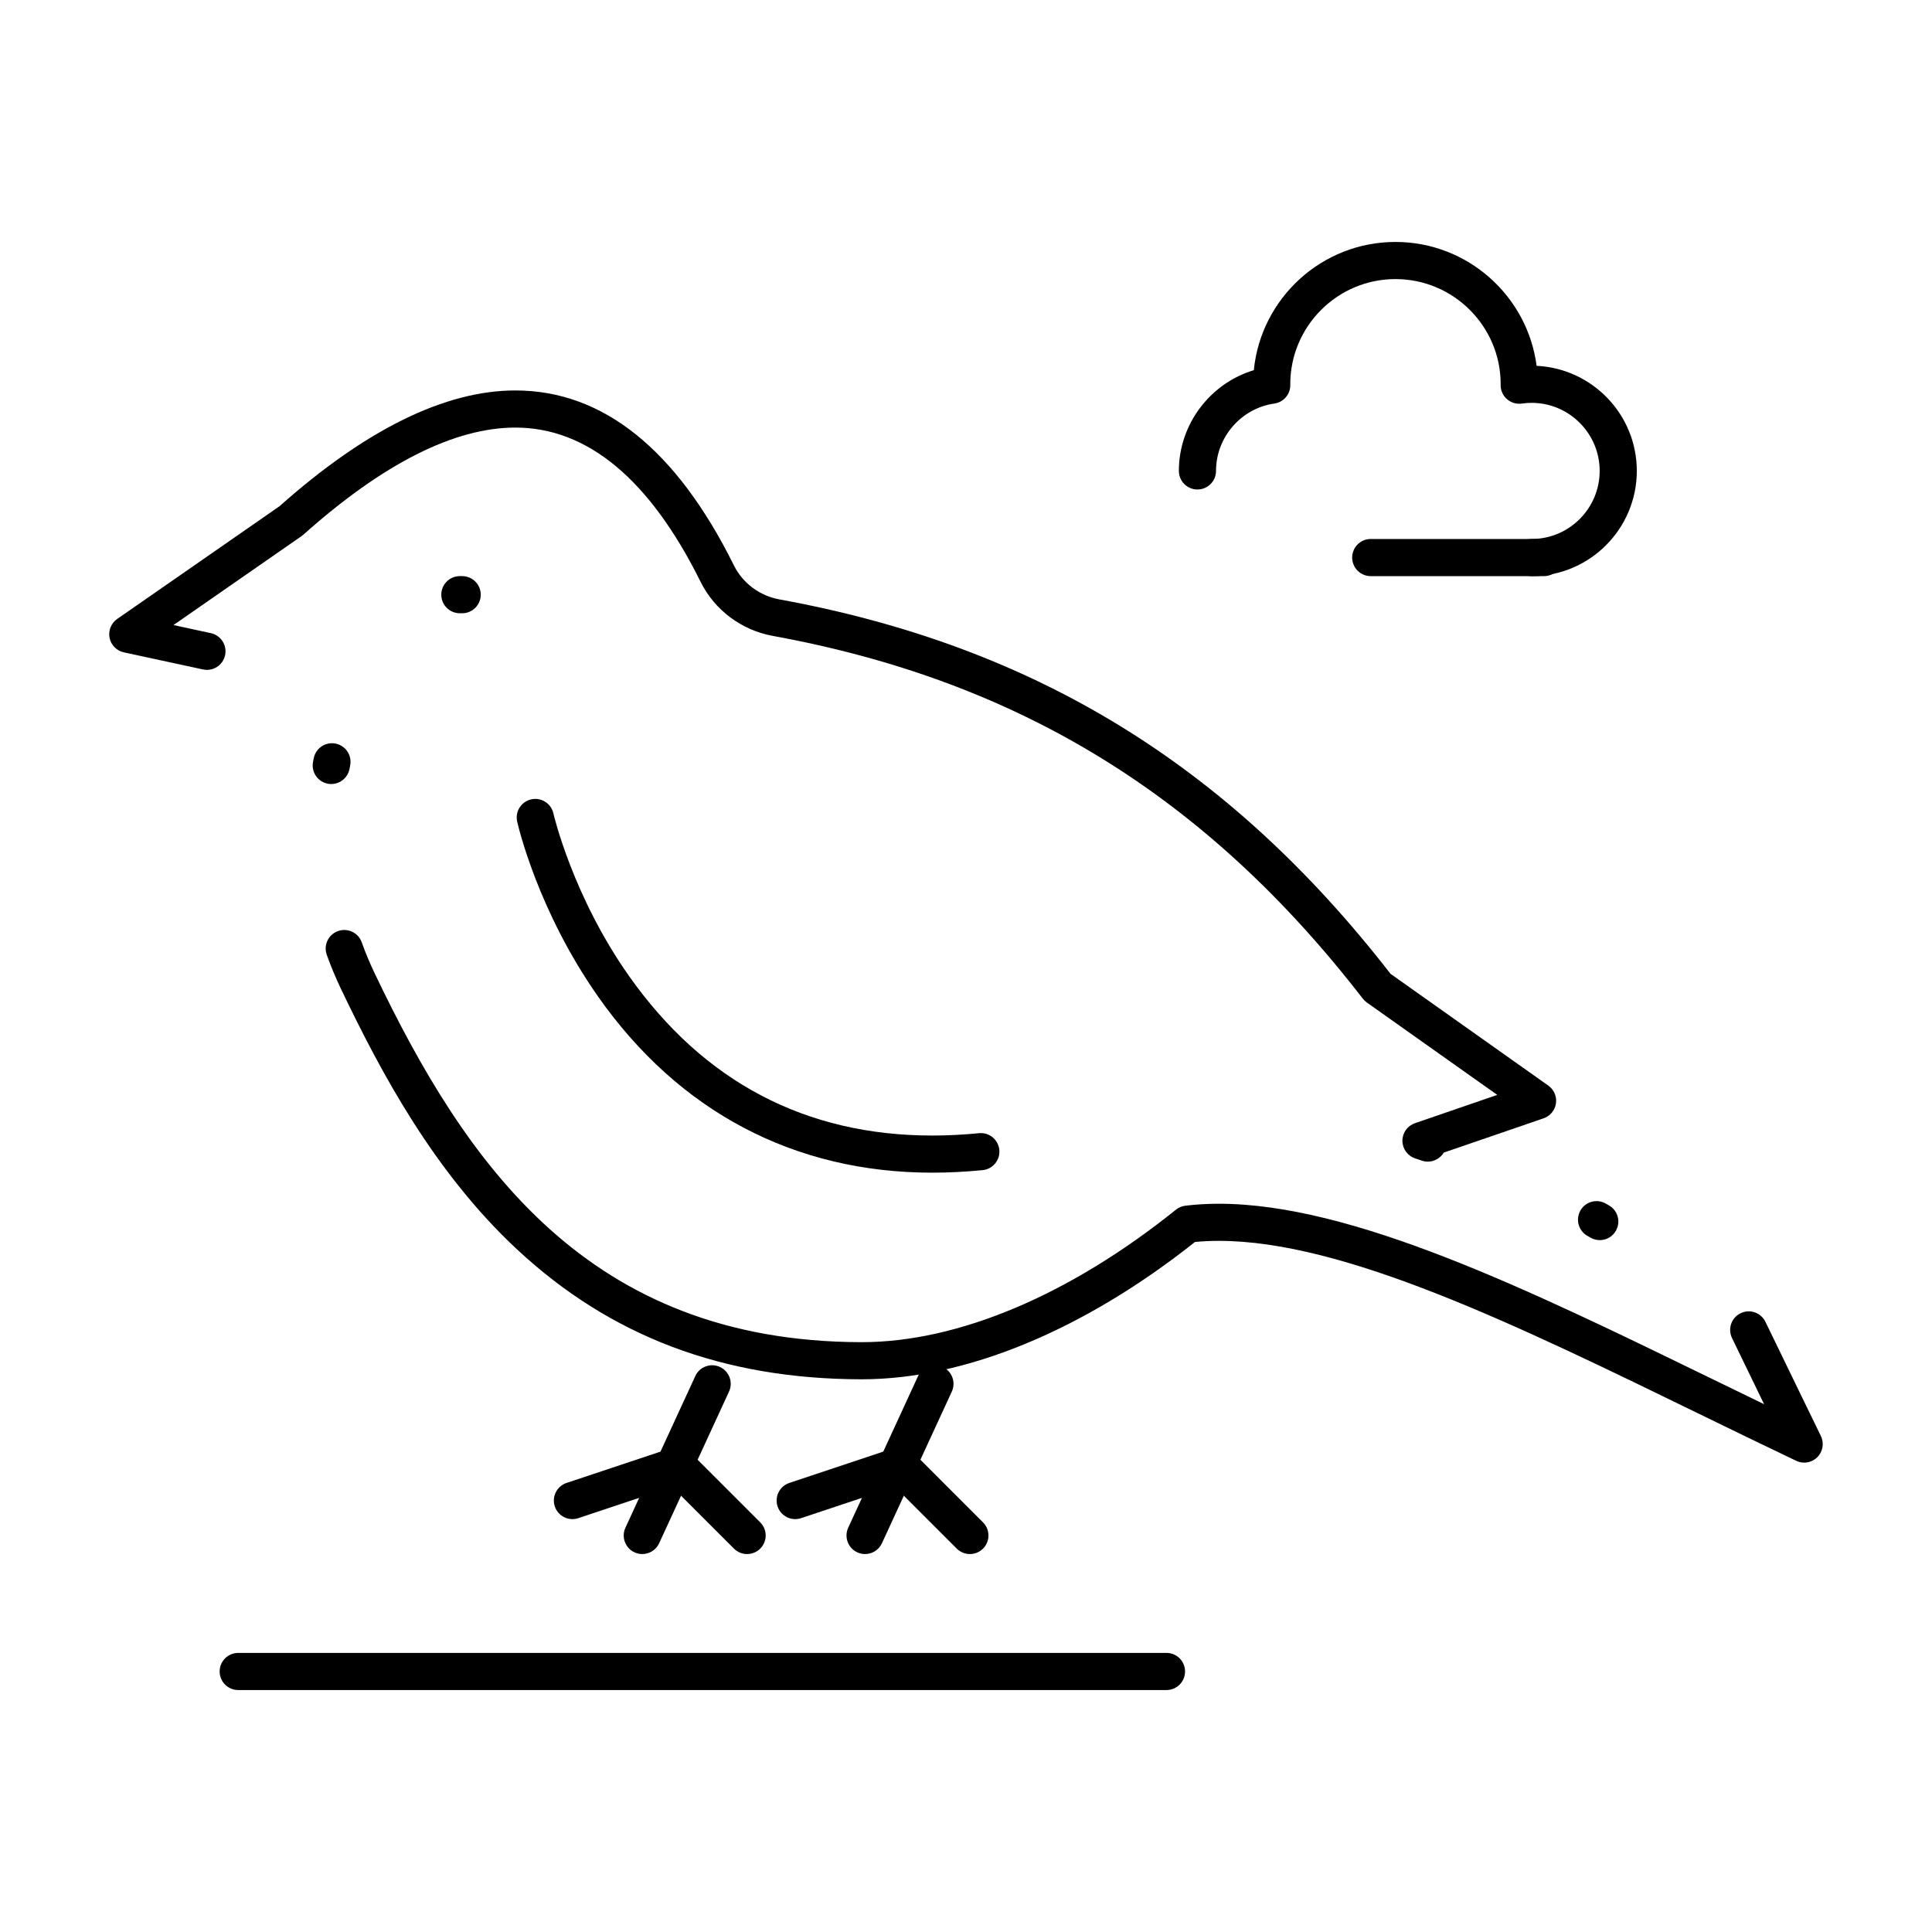
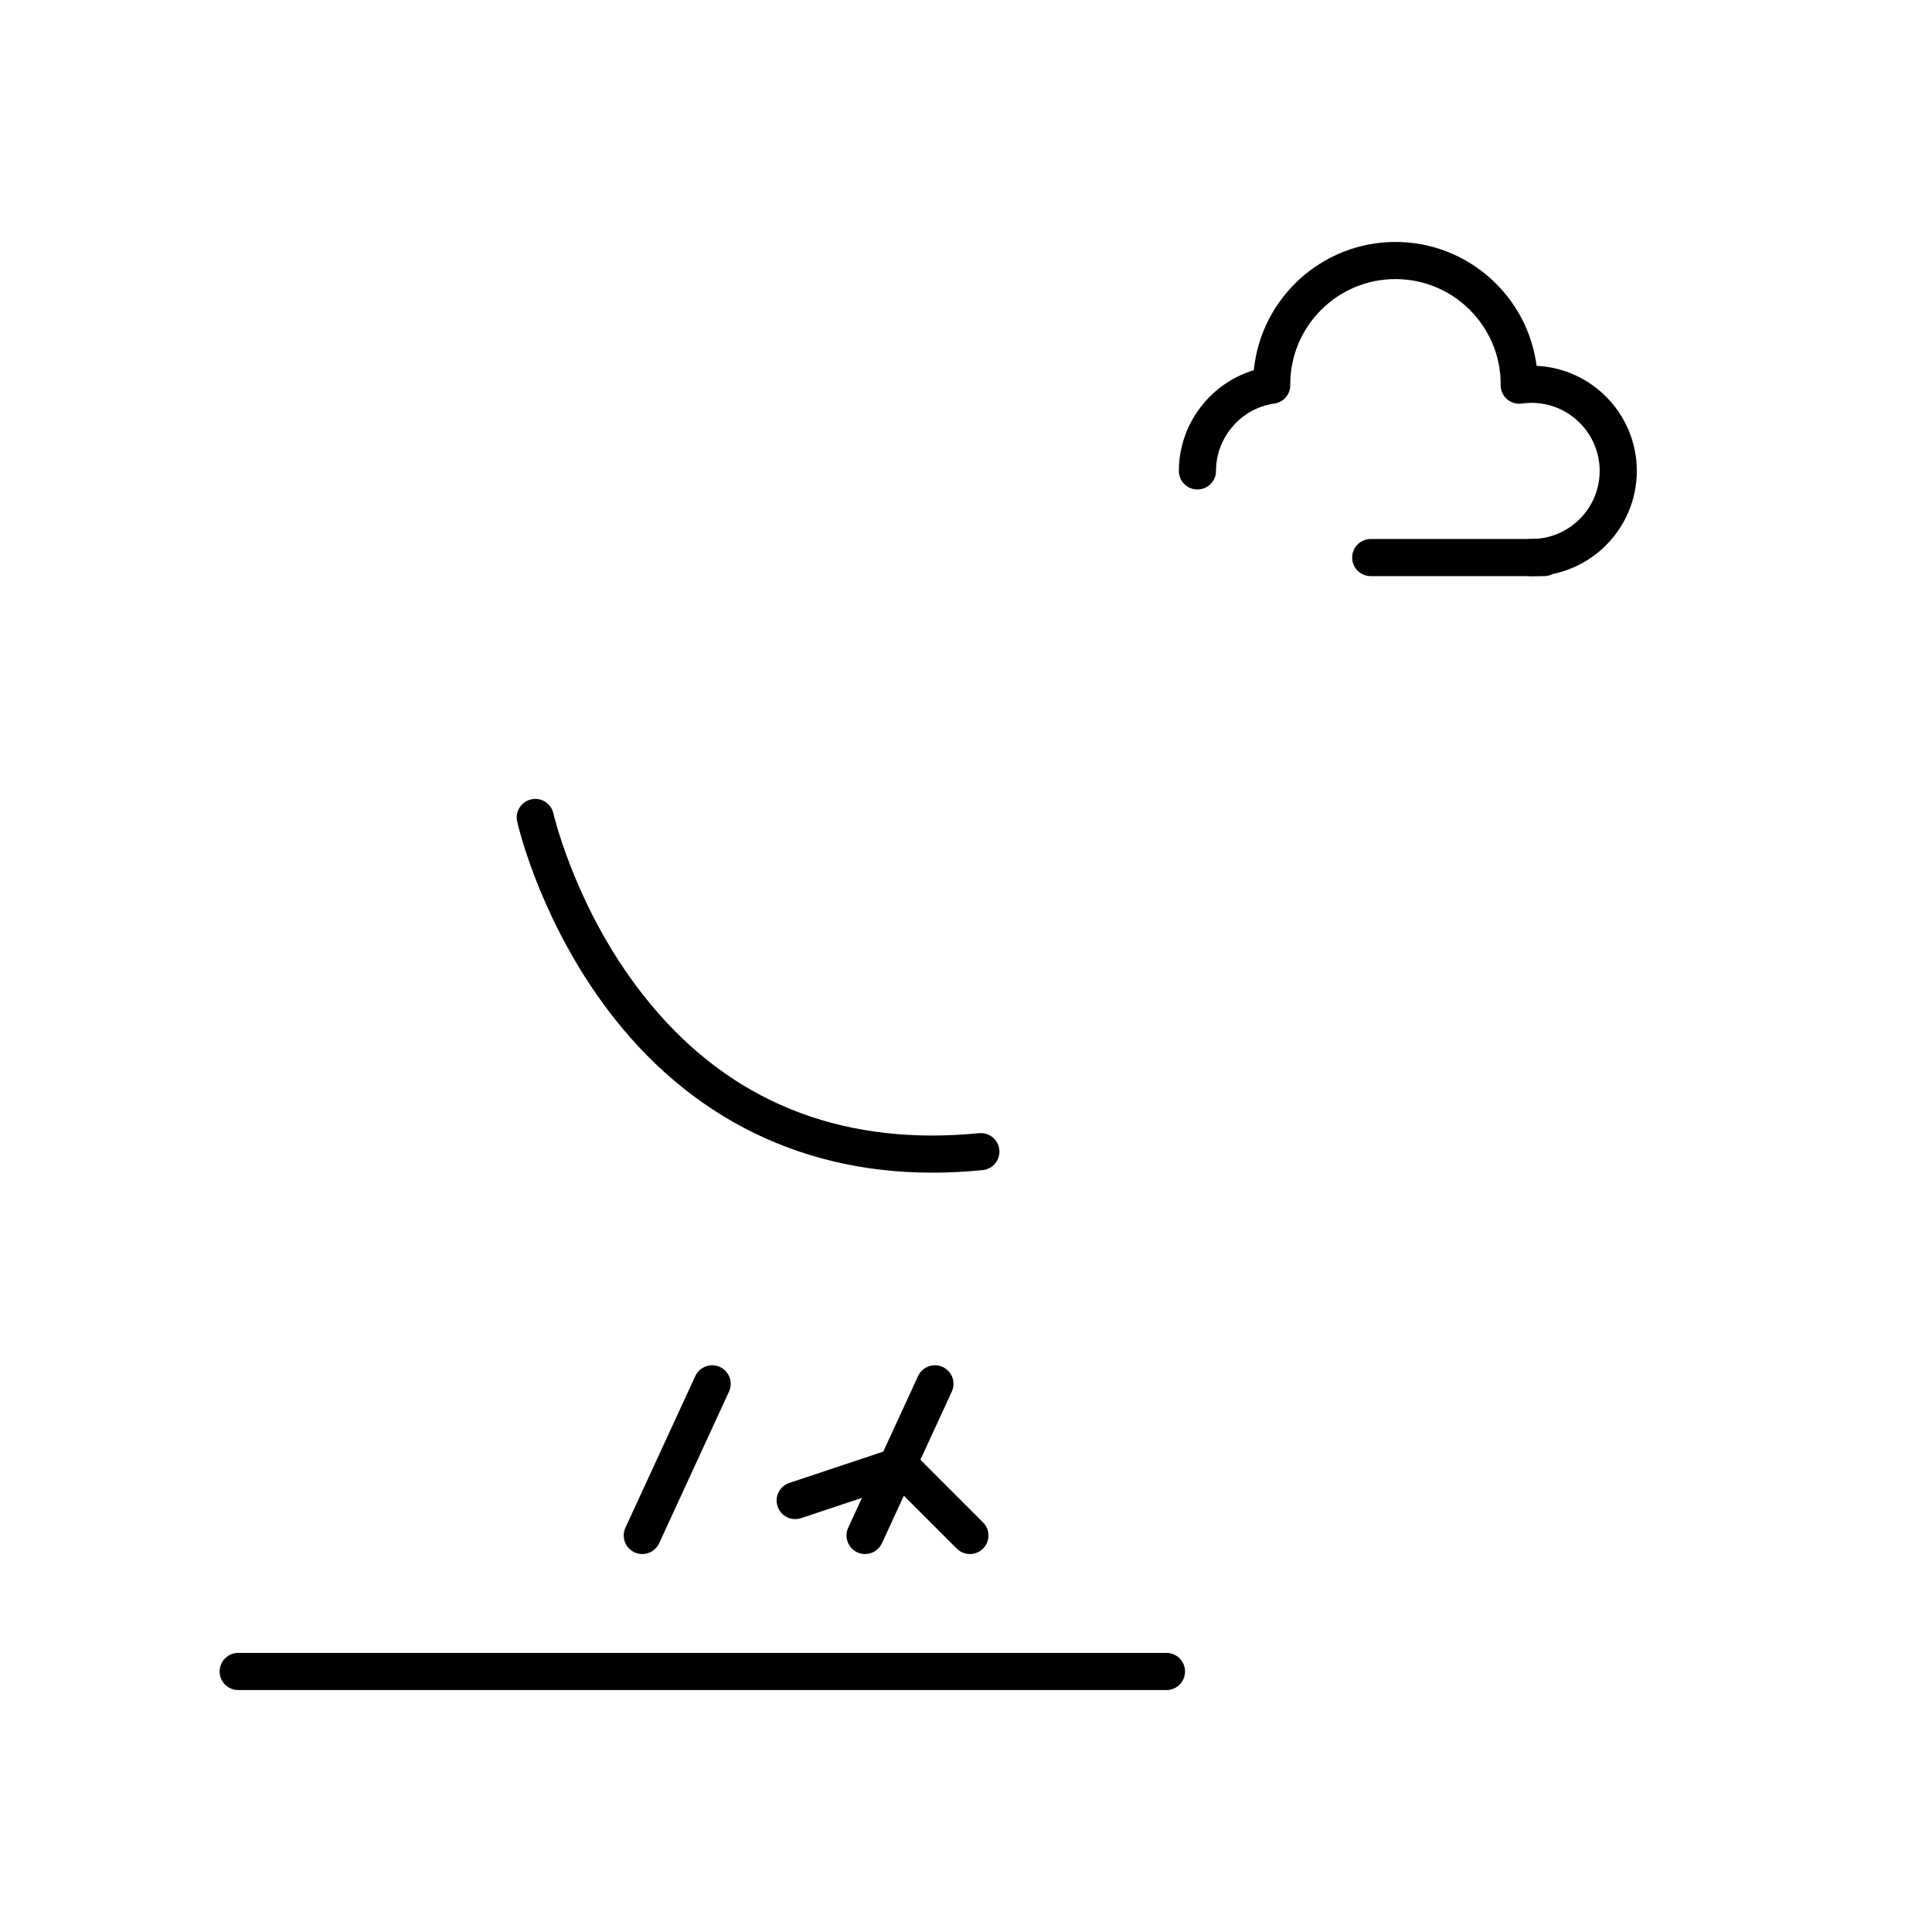
<svg xmlns="http://www.w3.org/2000/svg" fill="#000000" width="800px" height="800px" version="1.1" viewBox="144 144 512 512">
  <g>
-     <path d="m622.13 531.61c-0.719 0-1.438-0.156-2.113-0.477-8.676-4.129-17.477-8.422-25.988-12.566-48.258-23.516-93.84-45.727-127.02-45.727-2.18 0-4.301 0.102-6.324 0.297-29.59 23.477-60.91 36.391-88.332 36.391h-0.203c-36.578-0.09-66.402-11.367-91.184-34.48-21.723-20.258-35.766-46.277-46.641-69.055-1.395-2.918-2.648-5.934-3.727-8.965-0.914-2.559 0.422-5.375 2.981-6.285 2.562-0.914 5.375 0.422 6.285 2.981 0.969 2.715 2.09 5.414 3.34 8.031 24.234 50.762 56.629 97.762 128.96 97.934h0.191c25.535 0 55.113-12.473 83.293-35.117 0.715-0.574 1.574-0.938 2.484-1.047 2.82-0.344 5.805-0.52 8.875-0.52 35.445 0 82.02 22.695 131.32 46.719 4.34 2.113 8.75 4.266 13.184 6.41-2.848-5.848-5.688-11.695-8.512-17.551-1.18-2.445-0.156-5.391 2.293-6.57 2.449-1.184 5.387-0.156 6.57 2.293 3.586 7.426 7.191 14.836 10.801 22.254l3.887 7.984c0.914 1.879 0.543 4.133-0.93 5.617-0.949 0.945-2.215 1.449-3.496 1.449zm-54.176-58.965c-0.836 0-1.68-0.215-2.457-0.66l-0.844-0.484c-2.356-1.355-3.168-4.359-1.816-6.719 1.352-2.356 4.359-3.168 6.719-1.816l0.863 0.496c2.356 1.359 3.16 4.367 1.797 6.723-0.906 1.578-2.562 2.461-4.262 2.461zm-45.574-20.801c-0.527 0-1.059-0.086-1.586-0.266-0.586-0.199-1.176-0.395-1.766-0.594-2-0.664-3.359-2.527-3.375-4.637-0.016-2.109 1.316-3.992 3.309-4.684 5.887-2.039 11.793-4.062 17.707-6.09 1.375-0.473 2.75-0.941 4.125-1.414-4.457-3.156-8.918-6.312-13.375-9.473-7.074-5.008-14.148-10.016-21.211-15.027-0.398-0.281-0.75-0.621-1.047-1.004-41.488-53.695-91.18-84.242-156.38-96.141-8.266-1.508-15.402-6.852-19.094-14.289-13.457-27.145-29.98-40.914-49.105-40.914-16.18 0-35.078 9.547-56.18 28.379-0.148 0.133-0.305 0.258-0.469 0.371l-33.957 23.582c3.305 0.715 6.609 1.43 9.91 2.148 2.656 0.578 4.34 3.195 3.766 5.852-0.578 2.656-3.195 4.34-5.852 3.766-6.996-1.52-13.988-3.031-20.969-4.531-1.918-0.41-3.406-1.922-3.793-3.844-0.383-1.922 0.41-3.891 2.019-5.008l43.02-29.875c22.867-20.355 43.895-30.68 62.504-30.68 23.176 0 42.668 15.609 57.93 46.395 2.316 4.672 6.816 8.027 12.043 8.98 67.496 12.316 118.97 43.852 161.95 99.223 6.863 4.867 13.734 9.73 20.605 14.598 7.074 5.008 14.148 10.016 21.211 15.027 1.504 1.066 2.285 2.887 2.023 4.711-0.262 1.824-1.523 3.352-3.266 3.953-4.406 1.52-8.812 3.027-13.215 4.539-4.422 1.516-8.844 3.027-13.254 4.551-0.891 1.488-2.512 2.394-4.227 2.394zm-290.59-100.07c-0.293 0-0.594-0.027-0.891-0.082-2.672-0.488-4.441-3.055-3.953-5.727 0.062-0.34 0.125-0.684 0.195-1.023 0.523-2.668 3.098-4.406 5.773-3.887 2.668 0.523 4.406 3.106 3.887 5.773-0.059 0.305-0.117 0.605-0.172 0.91-0.441 2.375-2.512 4.035-4.84 4.035z" />
-     <path d="m266.48 306.52h-0.613c-2.719 0-4.922-2.203-4.922-4.922s2.203-4.922 4.922-4.922h0.613c2.719 0 4.922 2.203 4.922 4.922s-2.203 4.922-4.922 4.922z" />
    <path d="m373.25 555.84c-0.691 0-1.391-0.145-2.055-0.453-2.469-1.137-3.547-4.059-2.41-6.527l18.516-40.188c1.137-2.469 4.062-3.547 6.527-2.41 2.469 1.137 3.547 4.059 2.41 6.527l-18.516 40.188c-0.832 1.801-2.613 2.863-4.473 2.863z" />
    <path d="m401.03 555.84c-1.258 0-2.519-0.48-3.481-1.441l-16.367-16.367-24.891 8.297c-2.578 0.859-5.363-0.535-6.223-3.113s0.535-5.363 3.113-6.223l27.777-9.258c1.766-0.59 3.719-0.129 5.035 1.191l18.516 18.516c1.922 1.922 1.922 5.039 0 6.957-0.961 0.961-2.219 1.441-3.481 1.441z" />
    <path d="m314.21 555.84c-0.691 0-1.391-0.145-2.055-0.453-2.469-1.137-3.547-4.059-2.41-6.527l18.516-40.188c1.137-2.469 4.059-3.547 6.527-2.41s3.547 4.059 2.41 6.527l-18.516 40.188c-0.832 1.801-2.613 2.863-4.473 2.863z" />
-     <path d="m341.99 555.84c-1.258 0-2.519-0.48-3.481-1.441l-16.367-16.367-24.891 8.297c-2.578 0.859-5.363-0.535-6.223-3.113s0.535-5.363 3.113-6.223l27.777-9.258c1.766-0.59 3.715-0.129 5.035 1.191l18.52 18.516c1.922 1.922 1.922 5.039 0 6.957-0.965 0.961-2.227 1.441-3.484 1.441z" />
    <path d="m391.07 454.77c-36.52 0-67.156-16.148-88.594-46.699-16.027-22.836-21.211-45.406-21.422-46.355-0.594-2.652 1.074-5.281 3.727-5.875 2.652-0.598 5.281 1.074 5.875 3.723 0.07 0.305 5.094 21.91 20.062 43.121 19.781 28.031 46.816 42.246 80.352 42.246 4.019 0 8.184-0.211 12.379-0.625 2.715-0.266 5.113 1.707 5.379 4.41s-1.707 5.113-4.41 5.379c-4.519 0.449-9.012 0.676-13.348 0.676z" />
    <path d="m549.89 296.68c-2.719 0-4.922-2.203-4.922-4.922s2.203-4.922 4.922-4.922c9.949 0 18.039-8.094 18.039-18.039s-8.094-18.039-18.039-18.039c-0.848 0-1.719 0.062-2.586 0.188-1.414 0.199-2.844-0.219-3.922-1.152-1.078-0.934-1.699-2.293-1.699-3.719 0-0.102 0.004-0.199 0.008-0.297 0-15.312-12.508-27.82-27.879-27.82-15.375 0-27.879 12.508-27.879 27.879l0.008 0.176c0.031 2.473-1.777 4.582-4.223 4.93-8.816 1.258-15.461 8.934-15.461 17.855 0 2.719-2.203 4.922-4.922 4.922s-4.922-2.203-4.922-4.922c0-12.383 8.297-23.215 19.863-26.699 1.883-19.051 17.996-33.98 37.535-33.98 19.141 0 35 14.332 37.406 32.832 14.762 0.695 26.555 12.918 26.555 27.848-0.004 15.375-12.508 27.883-27.883 27.883z" />
    <path d="m553.18 296.68h-45.922c-2.719 0-4.922-2.203-4.922-4.922s2.203-4.922 4.922-4.922h45.922c2.719 0 4.922 2.203 4.922 4.922-0.004 2.719-2.203 4.922-4.922 4.922z" />
    <path d="m453.13 591.88h-246c-2.719 0-4.922-2.203-4.922-4.922s2.203-4.922 4.922-4.922h246c2.719 0 4.922 2.203 4.922 4.922s-2.203 4.922-4.922 4.922z" />
  </g>
</svg>